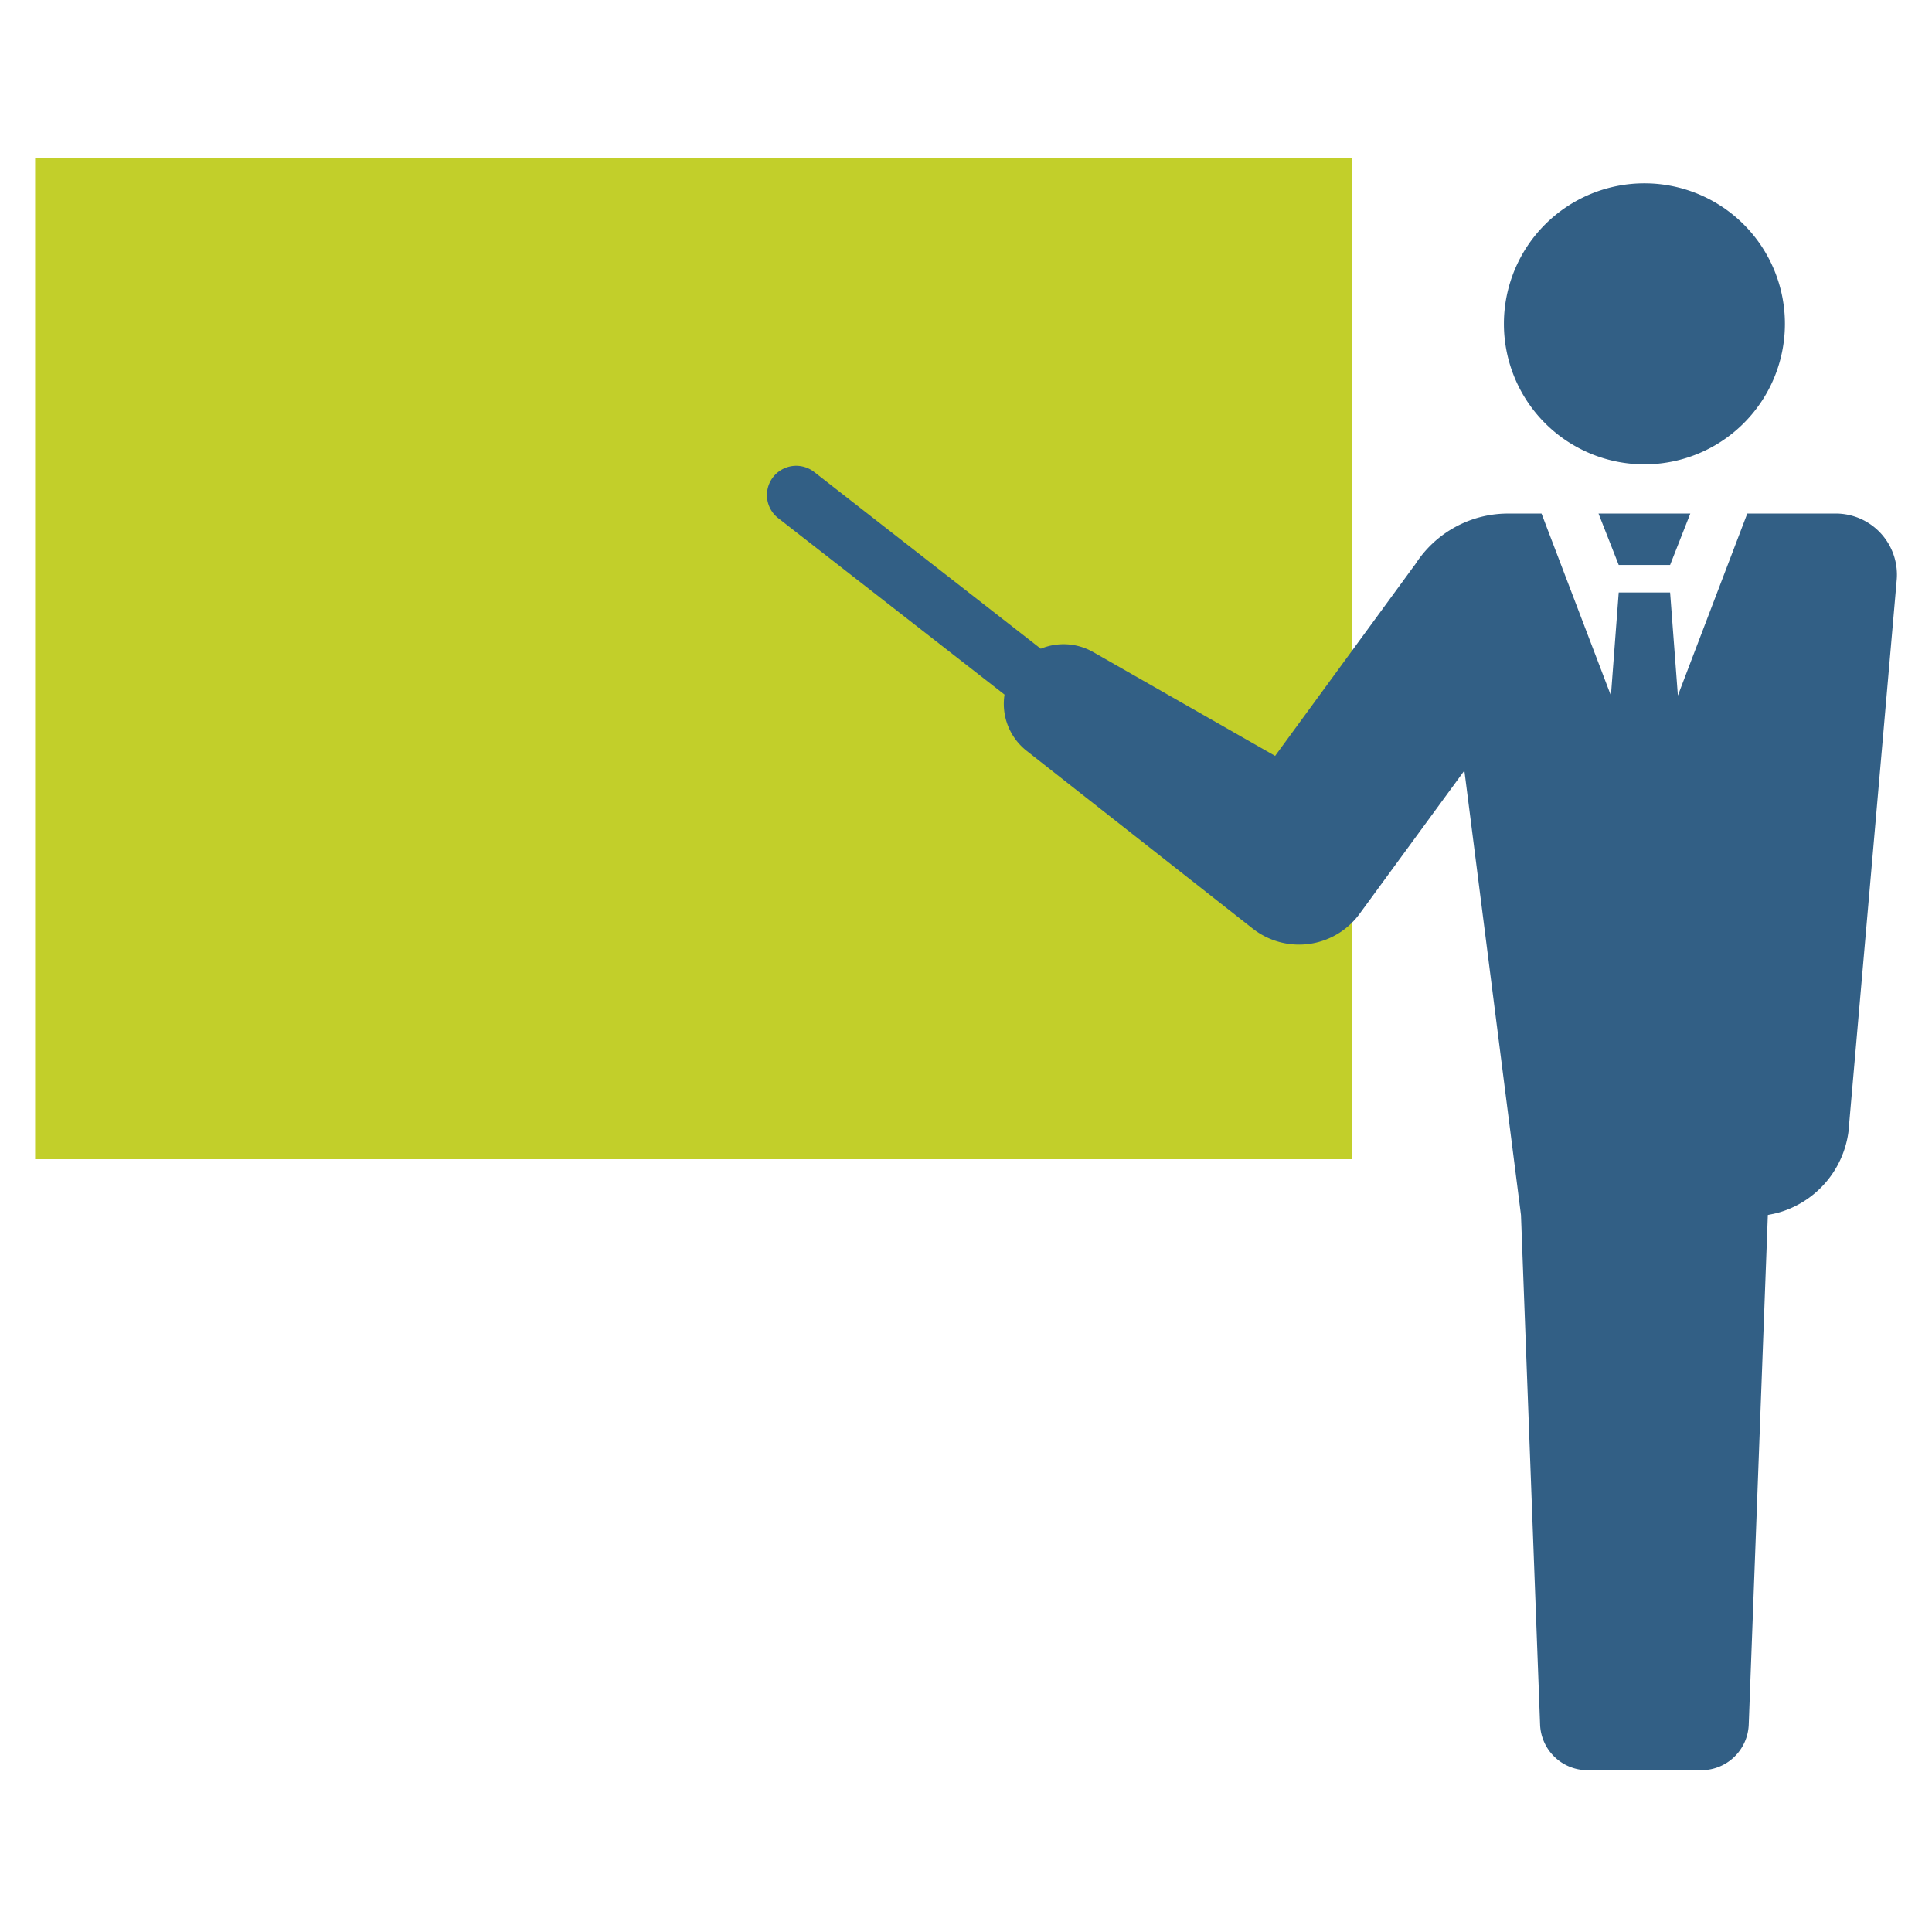
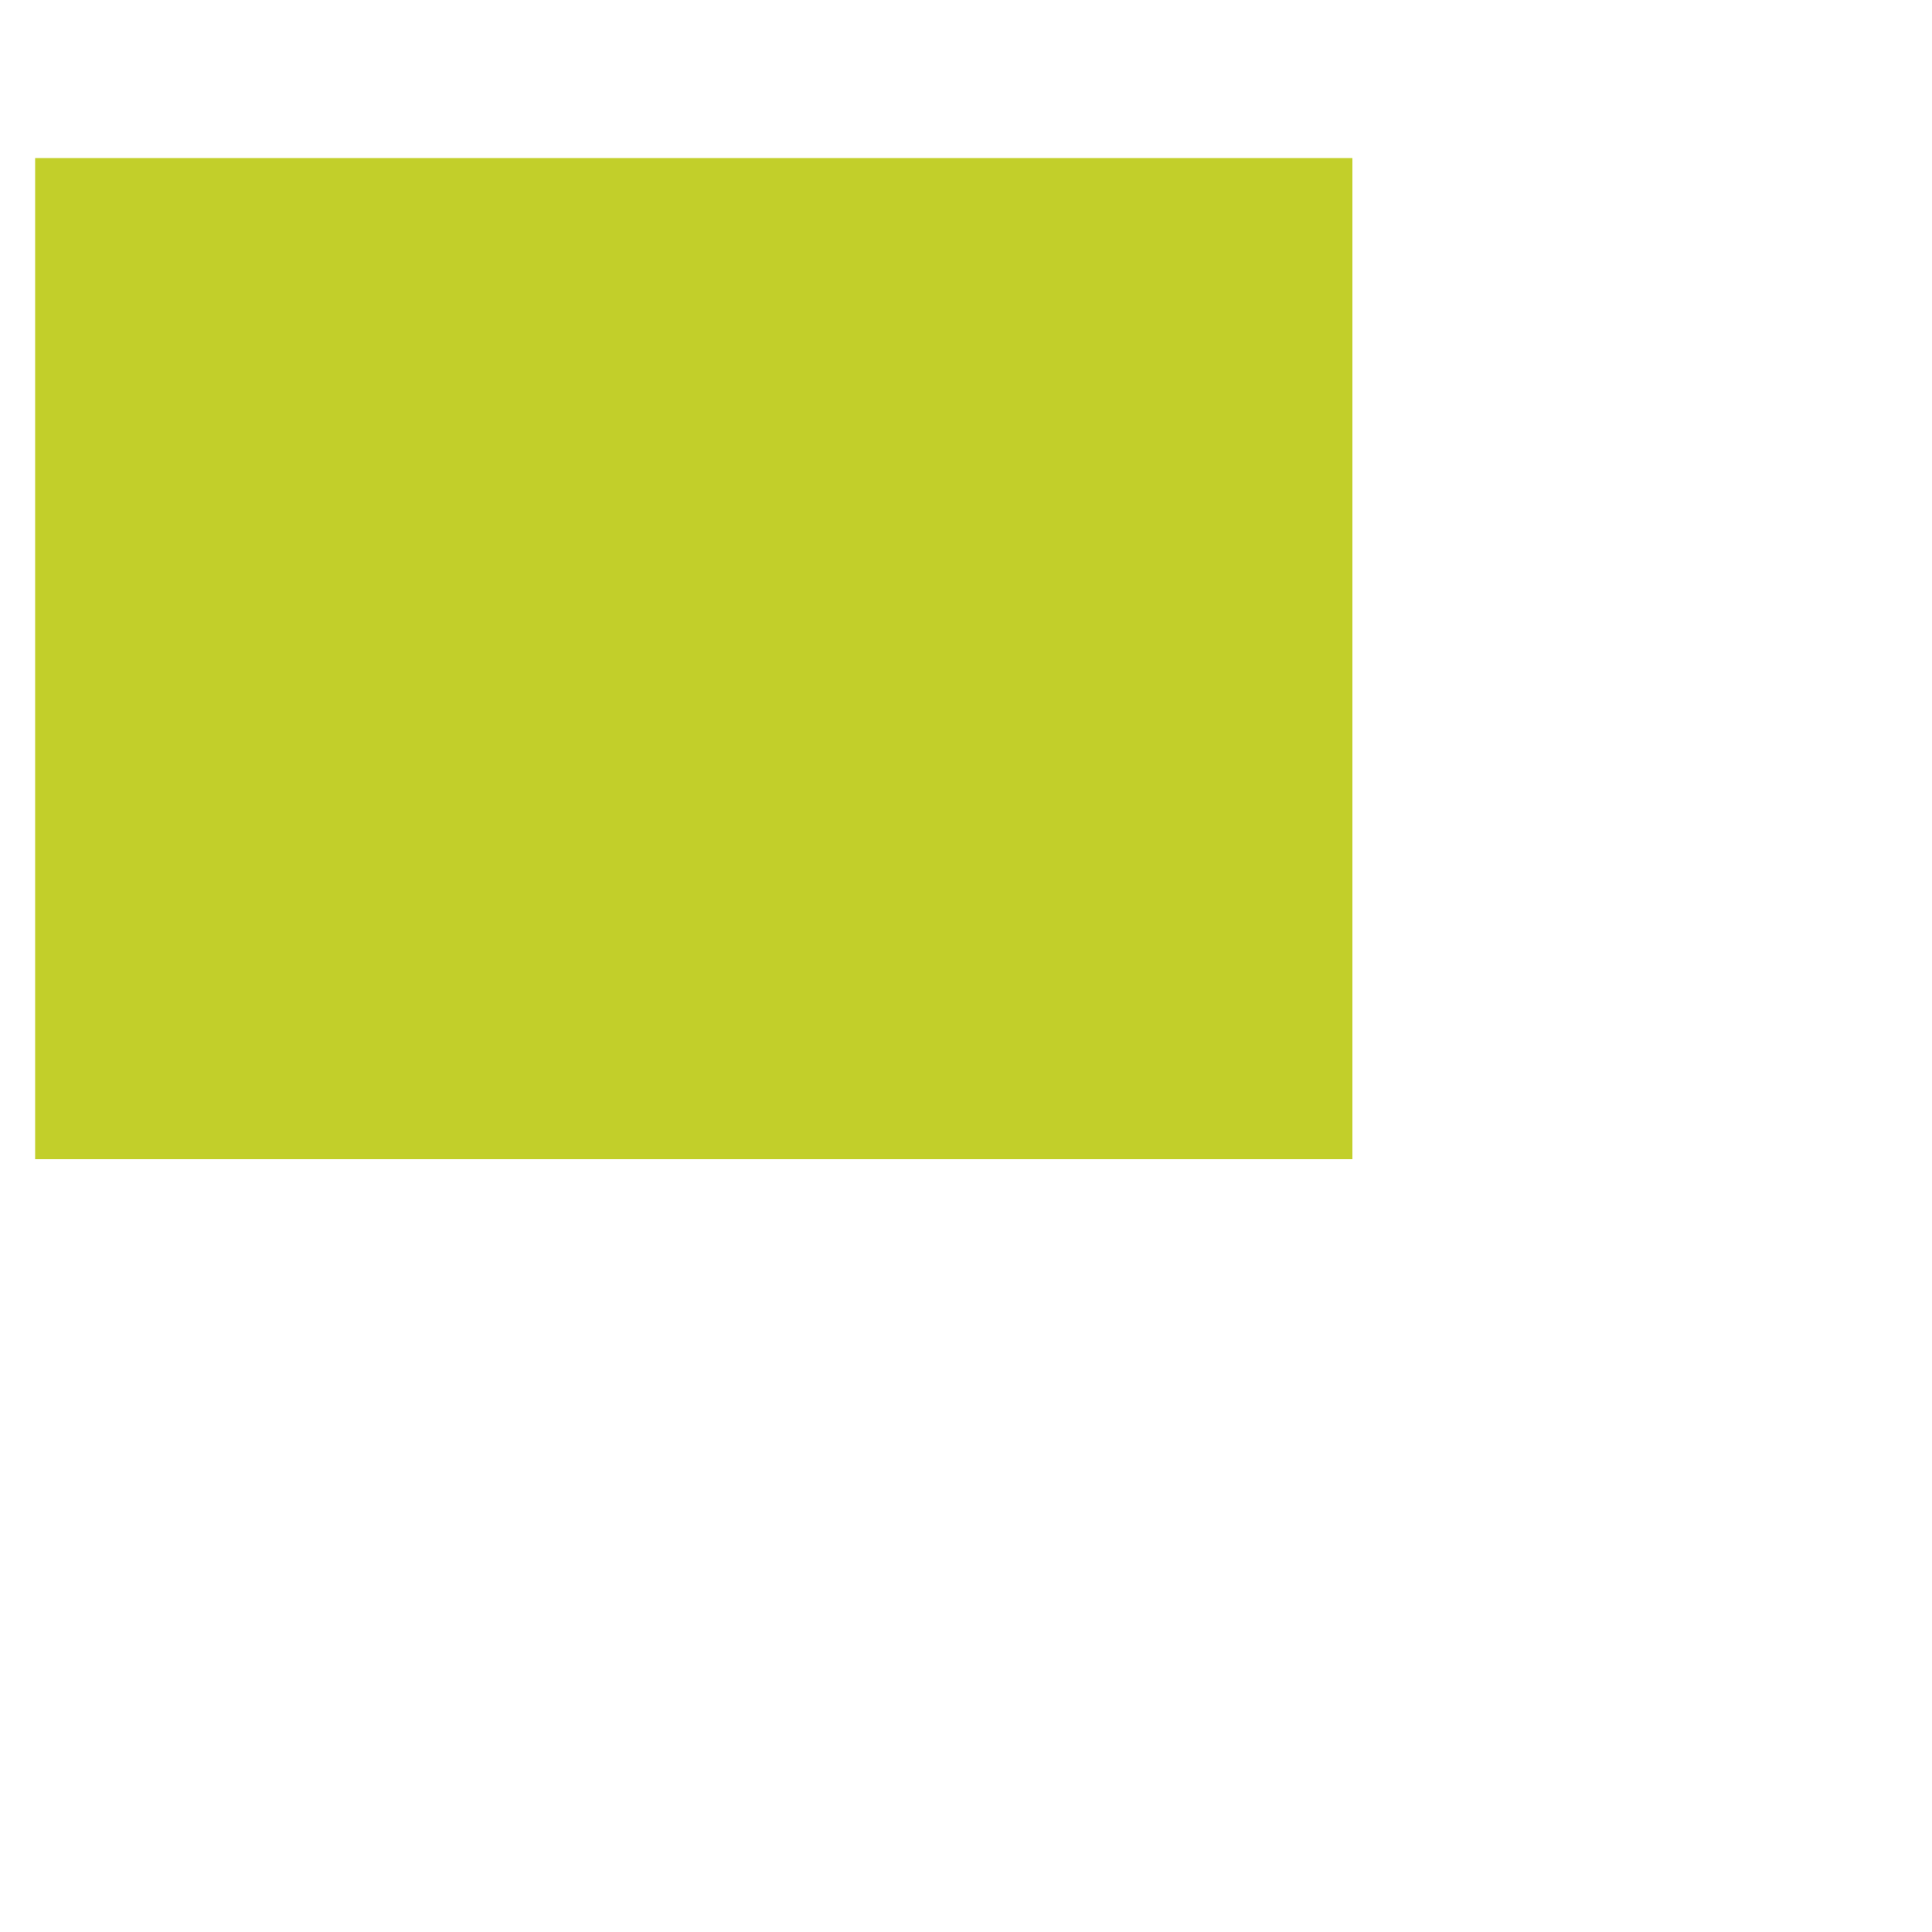
<svg xmlns="http://www.w3.org/2000/svg" width="110" height="110" viewBox="0 0 110 110">
  <defs>
    <style>.a{fill:none;}.b{clip-path:url(#a);}.c{fill:#c2cf2a;}.d{clip-path:url(#b);}.e{mix-blend-mode:multiply;isolation:isolate;}.f{clip-path:url(#c);}.g{fill:#325f85;}.h{clip-path:url(#d);}</style>
    <clipPath id="a">
      <rect class="a" width="106" height="91.789" />
    </clipPath>
    <clipPath id="b">
      <rect class="a" width="106" height="91.789" transform="translate(0 0)" />
    </clipPath>
    <clipPath id="c">
      <rect class="a" width="16" height="16" transform="translate(83.626 1.438)" />
    </clipPath>
    <clipPath id="d">
-       <rect class="a" width="64.333" height="74.268" transform="translate(41.667 17.522)" />
-     </clipPath>
+       </clipPath>
  </defs>
  <g transform="translate(-473 -2394)">
-     <rect class="a" width="110" height="110" transform="translate(473 2394)" />
    <g transform="translate(475 2403)">
      <g class="b">
        <rect class="c" width="75" height="57" transform="translate(0 -0.001)" />
        <g class="d">
          <g class="e">
            <g class="f">
-               <path class="g" d="M91.626,17.438a8,8,0,1,1,8-8,8,8,0,0,1-8,8" />
-             </g>
+               </g>
          </g>
          <g class="e">
            <g class="h">
              <path class="g" d="M93.089,23.166l1.15-2.926H89.013l1.15,2.926Z" />
-               <path class="g" d="M102.462,20.24H97.483L93.532,30.6l-.443-5.867H90.163L89.719,30.6,85.768,20.24H83.81a6.266,6.266,0,0,0-5.243,2.909c-.028.036-.057.071-.084.108L70.6,34.038,60.239,28.125a3.4,3.4,0,0,0-2.981-.189l-12.9-10.062A1.664,1.664,0,0,0,42.308,20.5L55.194,30.548a3.4,3.4,0,0,0,1.257,3.2L69.323,43.869l.117.089a4.27,4.27,0,0,0,5.967-.925l.193-.264,5.775-7.894,3.223,25.3,1.089,29.038a2.7,2.7,0,0,0,2.673,2.575h6.531a2.7,2.7,0,0,0,2.674-2.575l1.089-29.038.477-.1a5.544,5.544,0,0,0,4.113-4.64l2.741-31.351a3.483,3.483,0,0,0-3.523-3.845" />
            </g>
          </g>
        </g>
      </g>
    </g>
  </g>
</svg>